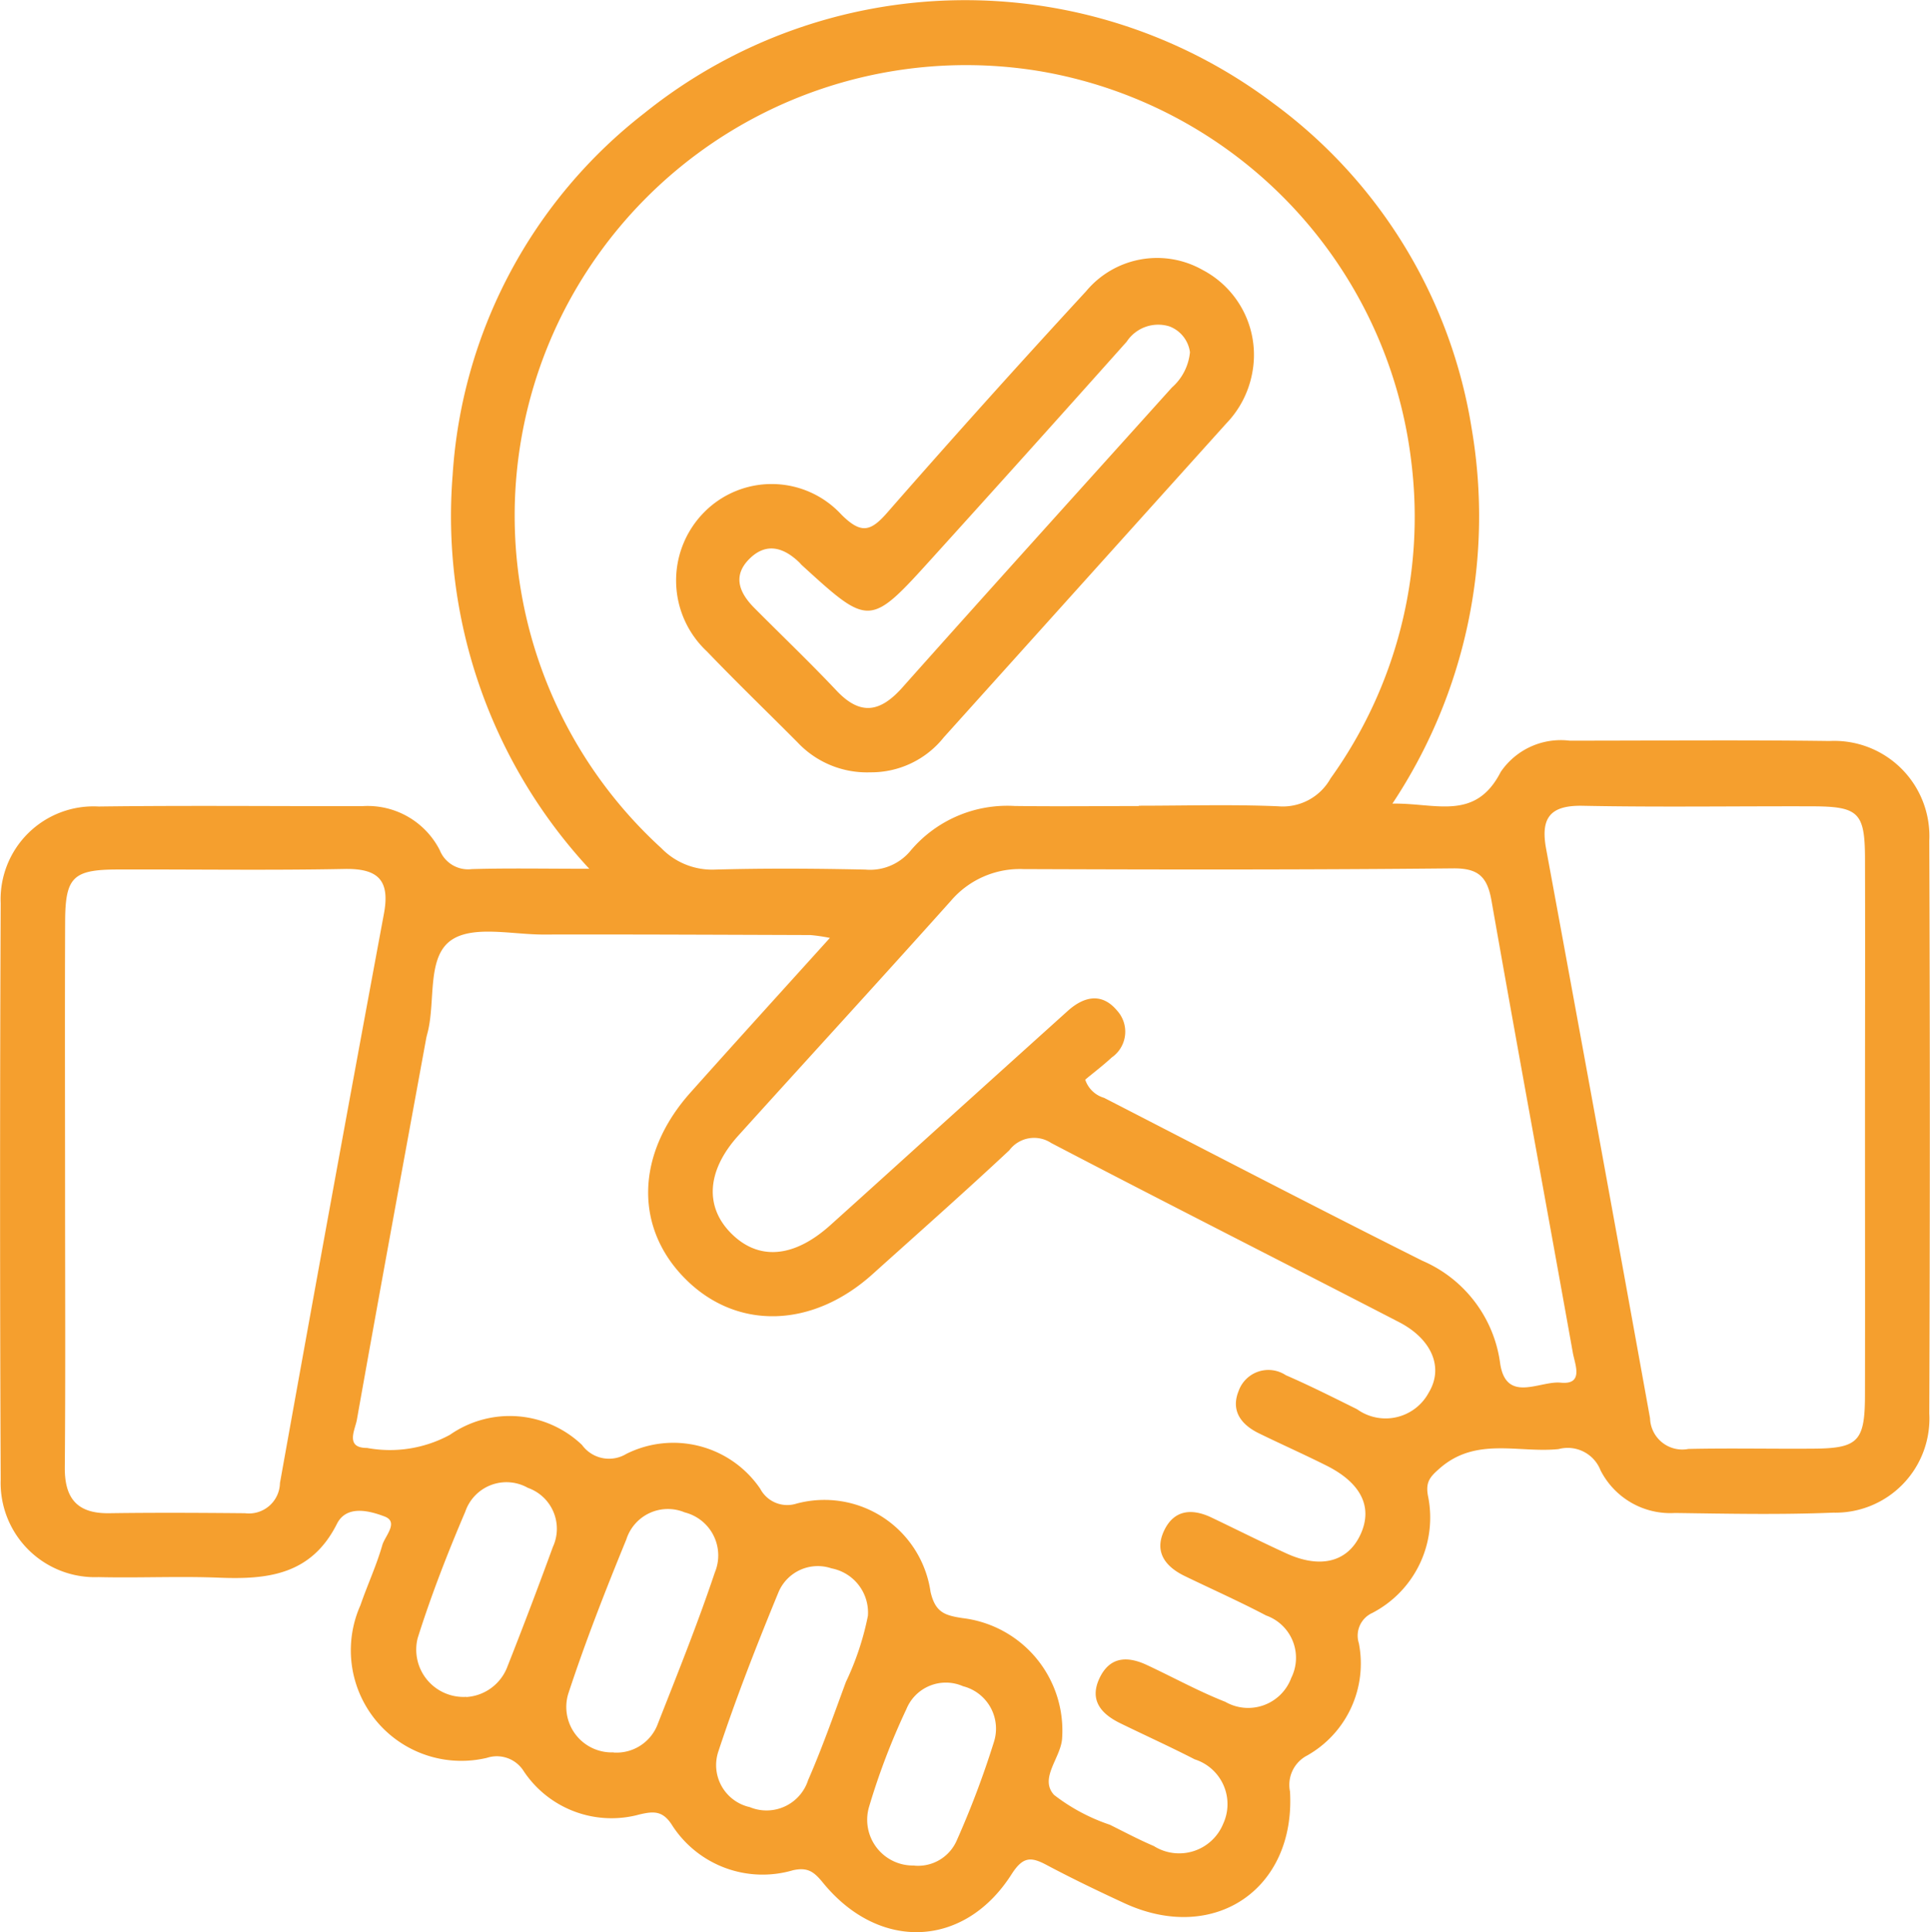
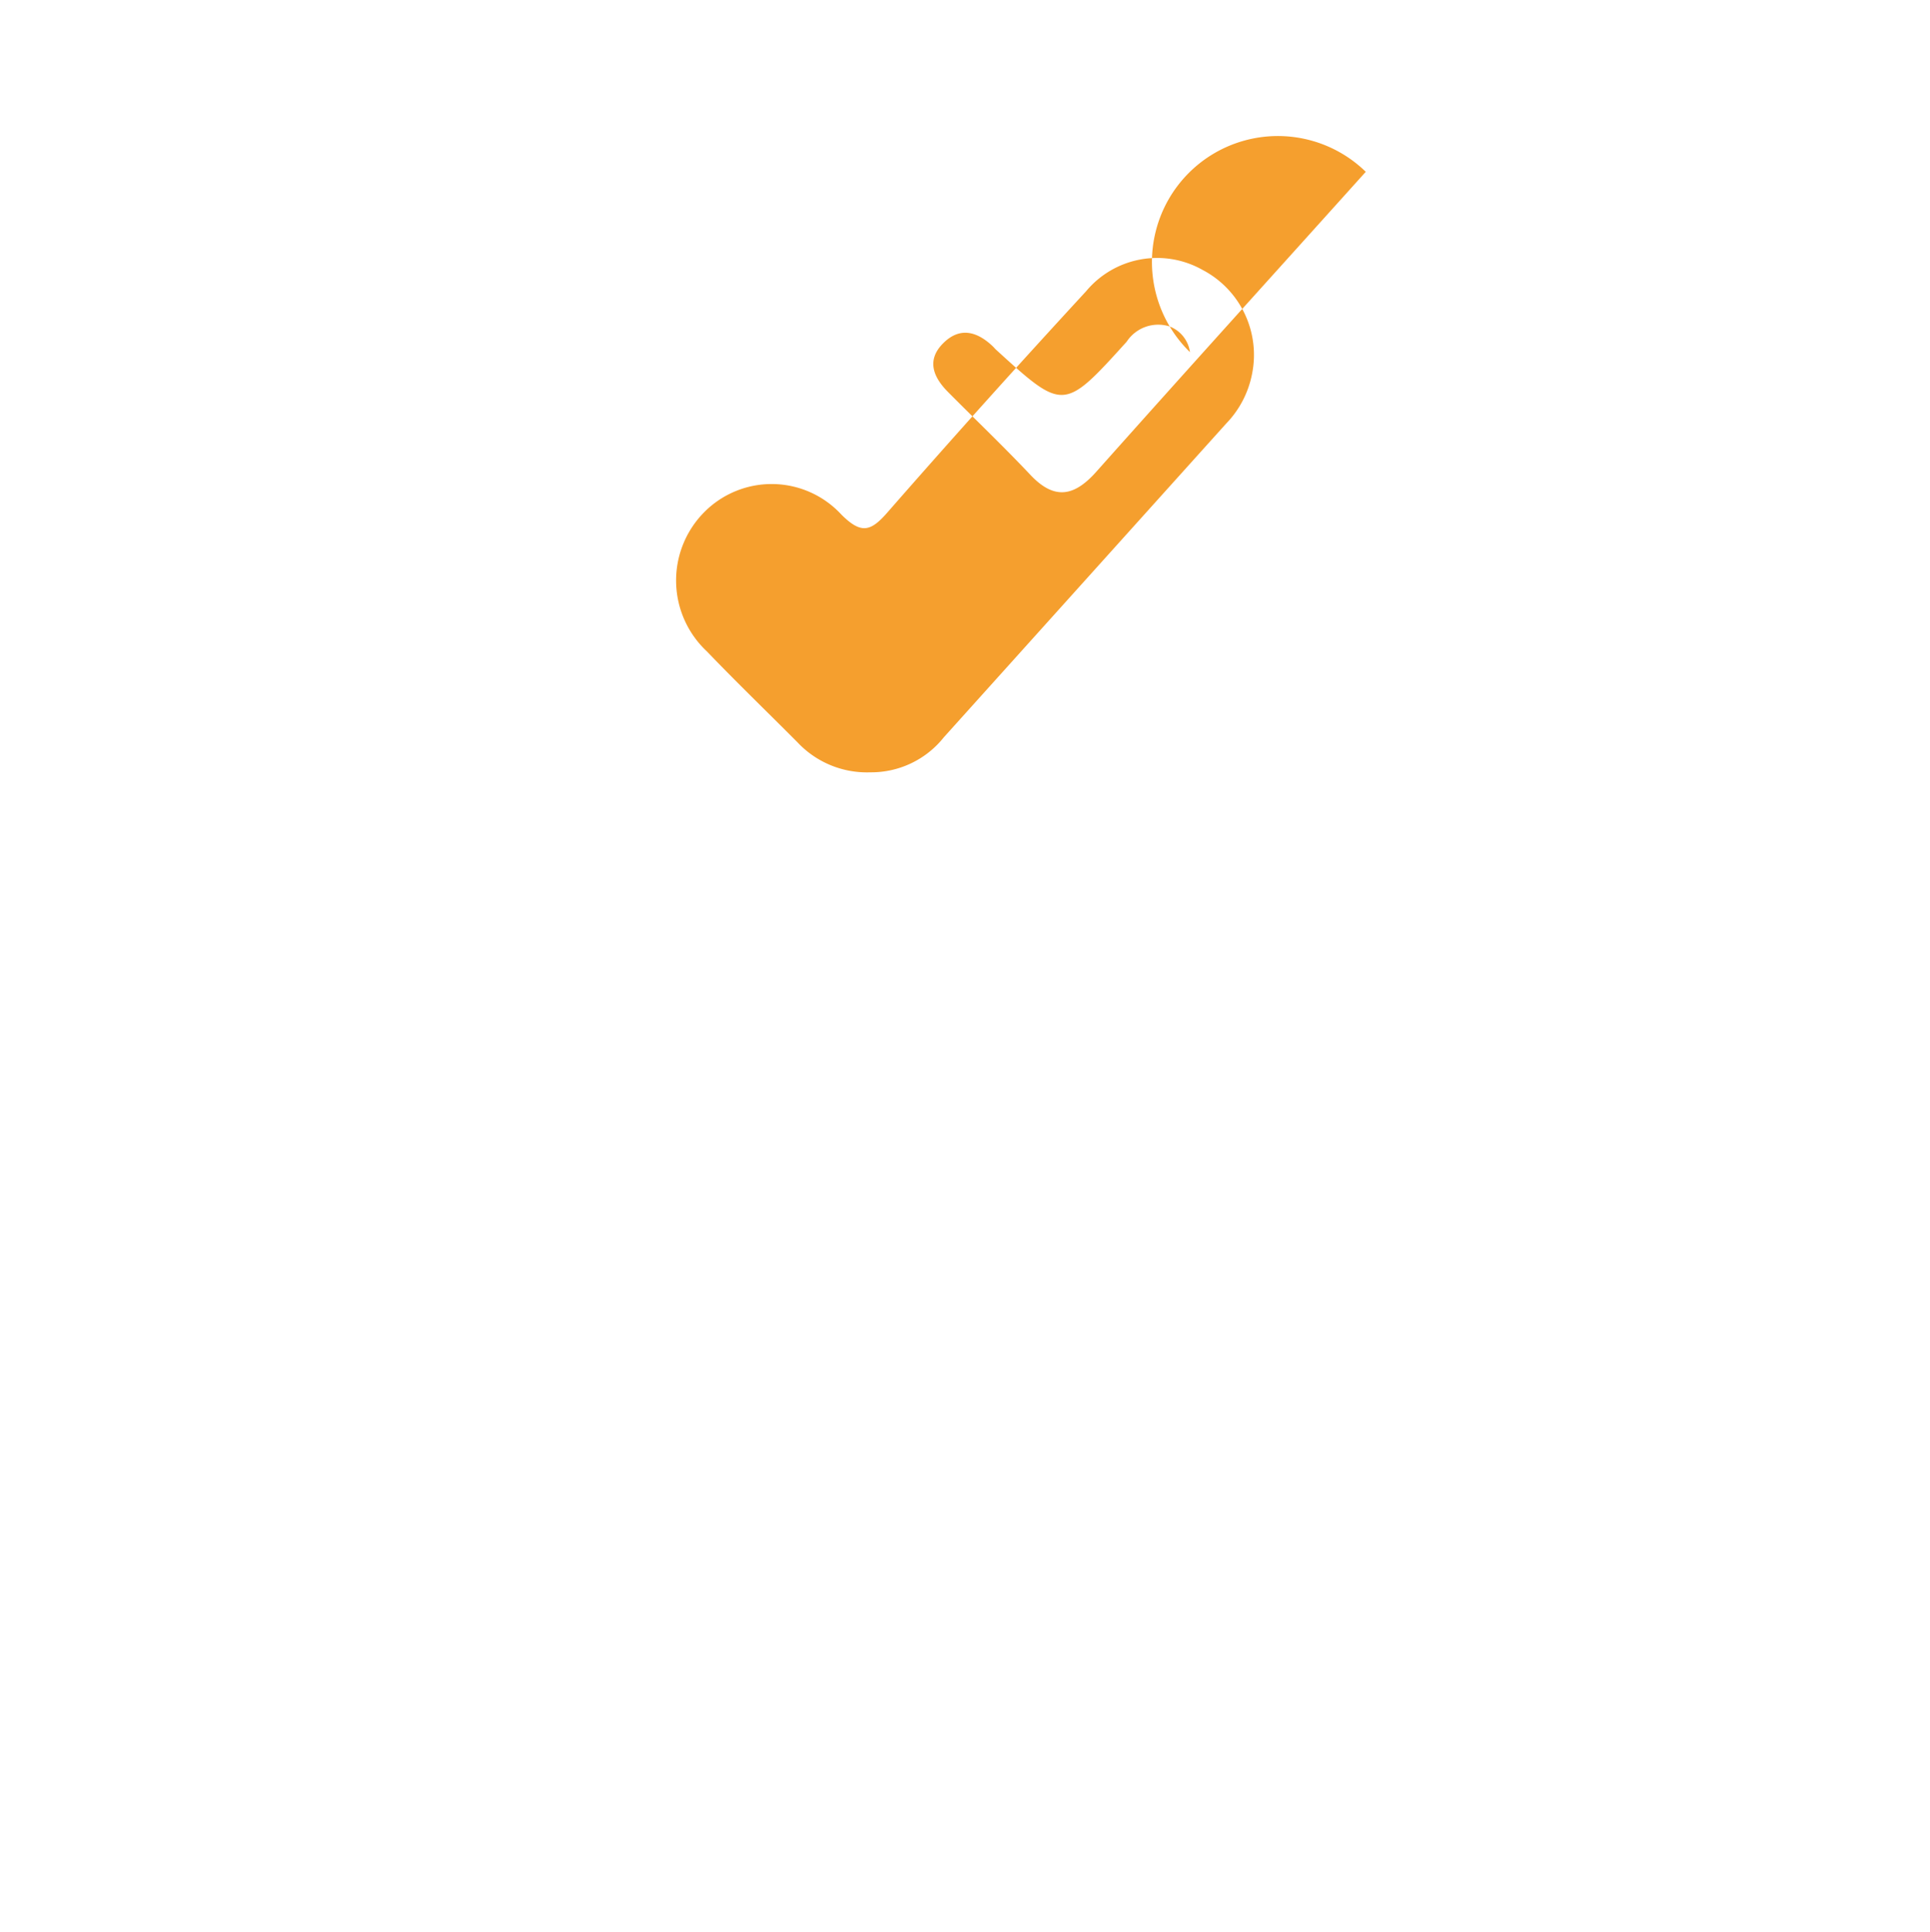
<svg xmlns="http://www.w3.org/2000/svg" width="58.82" height="58.869" viewBox="0 0 58.82 58.869">
  <g id="Сгруппировать_1406" data-name="Сгруппировать 1406" transform="translate(531.044 -222.814)">
-     <path id="Контур_3902" data-name="Контур 3902" d="M-488.608,247.3c1.312-.026,2.525.549,3.3-.964a2.213,2.213,0,0,1,2.1-.954c2.64,0,5.281-.025,7.92.01a2.9,2.9,0,0,1,3.042,3.039q.033,8.724,0,17.448a2.866,2.866,0,0,1-2.929,3.025c-1.6.066-3.214.032-4.821.01a2.386,2.386,0,0,1-2.269-1.3,1.074,1.074,0,0,0-1.278-.647c-1.214.127-2.515-.383-3.621.585-.3.261-.433.416-.363.825a3.273,3.273,0,0,1-1.692,3.582.76.76,0,0,0-.412.923A3.217,3.217,0,0,1-491.2,276.3a1.008,1.008,0,0,0-.529,1.1c.173,2.991-2.329,4.663-5.054,3.4-.8-.37-1.591-.75-2.366-1.162-.478-.254-.72-.258-1.068.287-1.434,2.248-4.027,2.352-5.738.264-.271-.331-.457-.492-.923-.389a3.28,3.28,0,0,1-3.706-1.409c-.274-.406-.543-.391-.964-.293a3.215,3.215,0,0,1-3.532-1.313.967.967,0,0,0-1.125-.41,3.368,3.368,0,0,1-3.855-4.648c.211-.614.488-1.207.666-1.829.08-.283.517-.708.069-.878s-1.156-.363-1.451.226c-.778,1.548-2.1,1.7-3.594,1.639-1.223-.048-2.449.012-3.673-.017a2.873,2.873,0,0,1-2.98-2.969q-.037-8.781,0-17.563a2.832,2.832,0,0,1,2.988-2.948c2.678-.035,5.357-.007,8.035-.011a2.466,2.466,0,0,1,2.359,1.342.928.928,0,0,0,.977.576c1.107-.032,2.216-.01,3.579-.01a15.8,15.8,0,0,1-4.164-12,15.179,15.179,0,0,1,5.844-11.024,15.606,15.606,0,0,1,19.168-.3,15.269,15.269,0,0,1,6.049,9.937A15.833,15.833,0,0,1-488.608,247.3Zm-7.729.075v-.011c1.415,0,2.832-.043,4.244.017a1.667,1.667,0,0,0,1.6-.849,13.659,13.659,0,0,0,2.46-9.656,13.709,13.709,0,0,0-11.362-11.9,13.773,13.773,0,0,0-14.561,7.509,13.715,13.715,0,0,0,3.069,16.174,2.155,2.155,0,0,0,1.627.651c1.529-.043,3.06-.033,4.589,0a1.6,1.6,0,0,0,1.392-.592,3.854,3.854,0,0,1,3.157-1.346C-498.862,247.389-497.6,247.374-496.337,247.374Zm-9.414,4.017a5.4,5.4,0,0,0-.591-.087c-2.717-.009-5.433-.022-8.149-.016-.952,0-2.131-.284-2.794.167-.748.509-.488,1.826-.717,2.78-.018.074-.04.148-.054.223-.709,3.871-1.423,7.742-2.112,11.617-.054.3-.368.859.31.856a3.828,3.828,0,0,0,2.526-.4,3.19,3.19,0,0,1,4.026.309,1.017,1.017,0,0,0,1.349.273,3.205,3.205,0,0,1,4.082,1.061.93.93,0,0,0,1.1.455,3.268,3.268,0,0,1,4.091,2.687c.146.625.426.716.974.8a3.451,3.451,0,0,1,3.034,3.687c-.053.588-.7,1.2-.244,1.7a5.773,5.773,0,0,0,1.7.909c.445.221.885.455,1.341.649a1.449,1.449,0,0,0,2.114-.679,1.431,1.431,0,0,0-.867-1.962c-.747-.384-1.513-.731-2.269-1.1-.581-.283-.949-.7-.636-1.368s.853-.686,1.45-.405c.8.373,1.571.8,2.386,1.12a1.4,1.4,0,0,0,2.011-.731,1.368,1.368,0,0,0-.768-1.9c-.811-.427-1.65-.8-2.476-1.2-.591-.285-.938-.731-.635-1.379s.855-.692,1.459-.4c.758.362,1.509.74,2.274,1.089,1.042.475,1.865.257,2.252-.571s.034-1.567-1.022-2.1c-.683-.343-1.382-.653-2.068-.988-.544-.265-.867-.688-.62-1.294a.963.963,0,0,1,1.438-.478c.735.319,1.453.681,2.171,1.037a1.492,1.492,0,0,0,2.187-.512c.46-.762.087-1.628-.907-2.142-3.53-1.824-7.077-3.617-10.6-5.457a.945.945,0,0,0-1.28.222c-1.369,1.28-2.774,2.522-4.168,3.775-1.822,1.638-4.1,1.71-5.662.183-1.611-1.572-1.564-3.852.127-5.733C-508.619,254.555-507.24,253.038-505.751,251.391Zm7.781,4.318a.855.855,0,0,0,.576.555c3.229,1.66,6.45,3.337,9.7,4.964a3.973,3.973,0,0,1,2.371,3.136c.187,1.217,1.213.515,1.842.578.72.072.434-.558.371-.916-.821-4.591-1.671-9.176-2.478-13.769-.128-.729-.4-.993-1.174-.985-4.363.044-8.726.038-13.09.022a2.765,2.765,0,0,0-2.218.974c-2.145,2.395-4.319,4.763-6.474,7.148-.951,1.053-1.029,2.143-.237,2.956.835.857,1.917.781,3.04-.226,1.225-1.1,2.443-2.206,3.664-3.308q1.79-1.616,3.581-3.229c.5-.445,1.04-.554,1.5,0a.954.954,0,0,1-.164,1.423C-497.433,255.285-497.734,255.513-497.97,255.71Zm-31.091,3.324c0,2.829.015,5.658-.008,8.487-.008.959.386,1.416,1.36,1.4,1.376-.02,2.753-.012,4.129,0a.946.946,0,0,0,1.068-.92q1.558-8.682,3.17-17.353c.191-1.028-.192-1.377-1.209-1.357-2.293.045-4.588.009-6.882.016-1.387,0-1.62.226-1.626,1.586C-529.07,253.6-529.062,256.319-529.061,259.034Zm54.856-1.821c0-2.752.008-5.5,0-8.255-.005-1.389-.2-1.572-1.609-1.576-2.331-.007-4.663.03-6.994-.016-1-.02-1.289.374-1.115,1.313q1.6,8.671,3.167,17.348a.983.983,0,0,0,1.167.936c1.261-.028,2.522,0,3.783-.009,1.38-.007,1.595-.211,1.6-1.6C-474.2,262.64-474.205,259.926-474.205,257.213Zm-38.135,19a1.342,1.342,0,0,0,1.347-.882c.6-1.526,1.213-3.048,1.733-4.6a1.352,1.352,0,0,0-.916-1.835,1.329,1.329,0,0,0-1.78.825c-.636,1.552-1.249,3.117-1.772,4.71A1.385,1.385,0,0,0-512.34,276.208Zm7.747-4.16a1.372,1.372,0,0,0-1.11-1.452,1.3,1.3,0,0,0-1.623.746c-.653,1.587-1.281,3.188-1.819,4.816a1.311,1.311,0,0,0,.952,1.713,1.331,1.331,0,0,0,1.778-.823c.427-.977.781-1.987,1.151-2.989A8.573,8.573,0,0,0-504.593,272.048Zm-12.24,2.469a1.434,1.434,0,0,0,1.256-.934q.715-1.81,1.383-3.64a1.322,1.322,0,0,0-.762-1.8,1.326,1.326,0,0,0-1.908.726c-.539,1.263-1.04,2.548-1.452,3.857A1.442,1.442,0,0,0-516.833,274.517Zm13.655,5.137a1.286,1.286,0,0,0,1.293-.768,27.663,27.663,0,0,0,1.126-2.98,1.334,1.334,0,0,0-.936-1.719,1.3,1.3,0,0,0-1.726.7,20.971,20.971,0,0,0-1.137,2.976A1.394,1.394,0,0,0-503.178,279.655Z" transform="translate(0 0)" fill="#f59f2e" />
-     <path id="Контур_3903" data-name="Контур 3903" d="M-435.414,272.716a2.9,2.9,0,0,1-2.225-.918c-.918-.922-1.855-1.825-2.755-2.764a2.956,2.956,0,0,1-.109-4.218,2.891,2.891,0,0,1,4.21.052c.594.587.881.522,1.393-.064q2.985-3.412,6.06-6.745a2.816,2.816,0,0,1,3.548-.652,2.924,2.924,0,0,1,1.507,3.188,3,3,0,0,1-.79,1.5q-4.3,4.778-8.6,9.554A2.827,2.827,0,0,1-435.414,272.716Zm9.74-12.8a.98.98,0,0,0-.623-.786,1.149,1.149,0,0,0-1.306.466q-2.944,3.3-5.909,6.573c-1.921,2.123-1.925,2.119-3.99.235-.028-.026-.051-.057-.079-.084-.473-.455-1-.618-1.512-.115-.53.52-.318,1.039.14,1.5.836.841,1.695,1.661,2.509,2.523.734.777,1.338.655,2.009-.1,2.723-3.057,5.471-6.092,8.21-9.136A1.639,1.639,0,0,0-425.674,259.914Z" transform="translate(-69.104 -26.37)" fill="#f59f2e" />
+     <path id="Контур_3903" data-name="Контур 3903" d="M-435.414,272.716a2.9,2.9,0,0,1-2.225-.918c-.918-.922-1.855-1.825-2.755-2.764a2.956,2.956,0,0,1-.109-4.218,2.891,2.891,0,0,1,4.21.052c.594.587.881.522,1.393-.064q2.985-3.412,6.06-6.745a2.816,2.816,0,0,1,3.548-.652,2.924,2.924,0,0,1,1.507,3.188,3,3,0,0,1-.79,1.5q-4.3,4.778-8.6,9.554A2.827,2.827,0,0,1-435.414,272.716Zm9.74-12.8a.98.98,0,0,0-.623-.786,1.149,1.149,0,0,0-1.306.466c-1.921,2.123-1.925,2.119-3.99.235-.028-.026-.051-.057-.079-.084-.473-.455-1-.618-1.512-.115-.53.52-.318,1.039.14,1.5.836.841,1.695,1.661,2.509,2.523.734.777,1.338.655,2.009-.1,2.723-3.057,5.471-6.092,8.21-9.136A1.639,1.639,0,0,0-425.674,259.914Z" transform="translate(-69.104 -26.37)" fill="#f59f2e" />
  </g>
</svg>